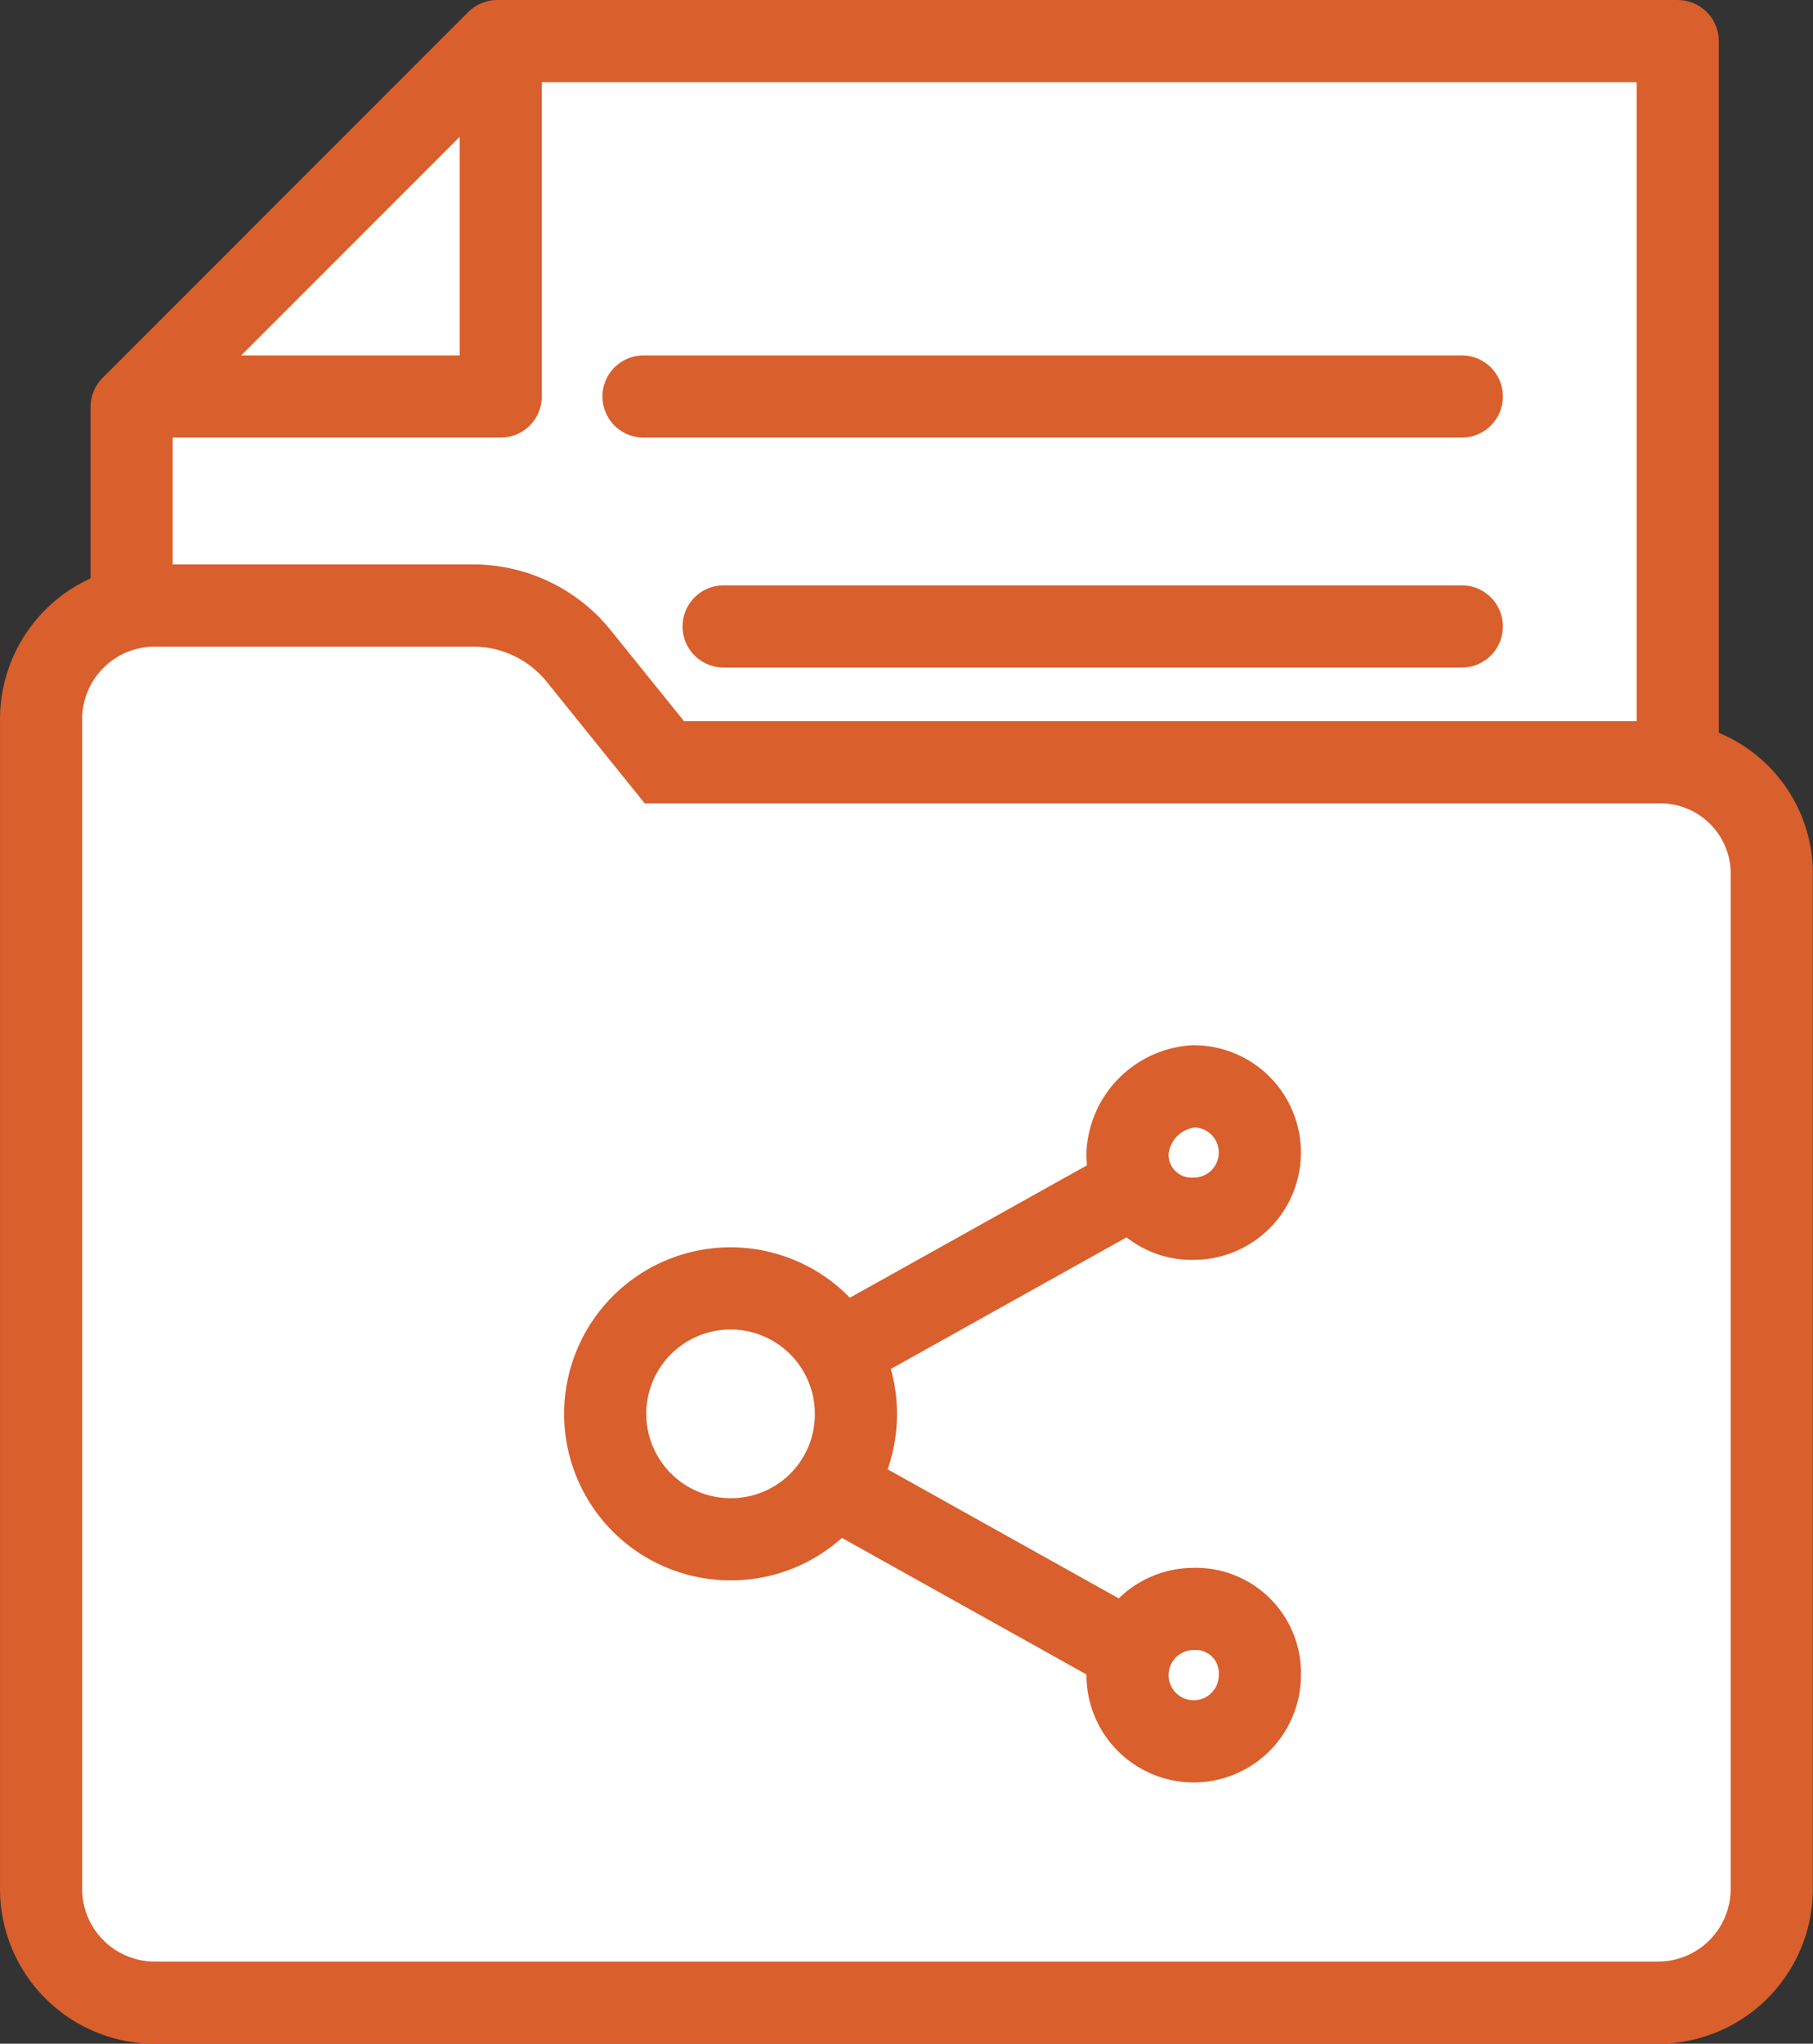
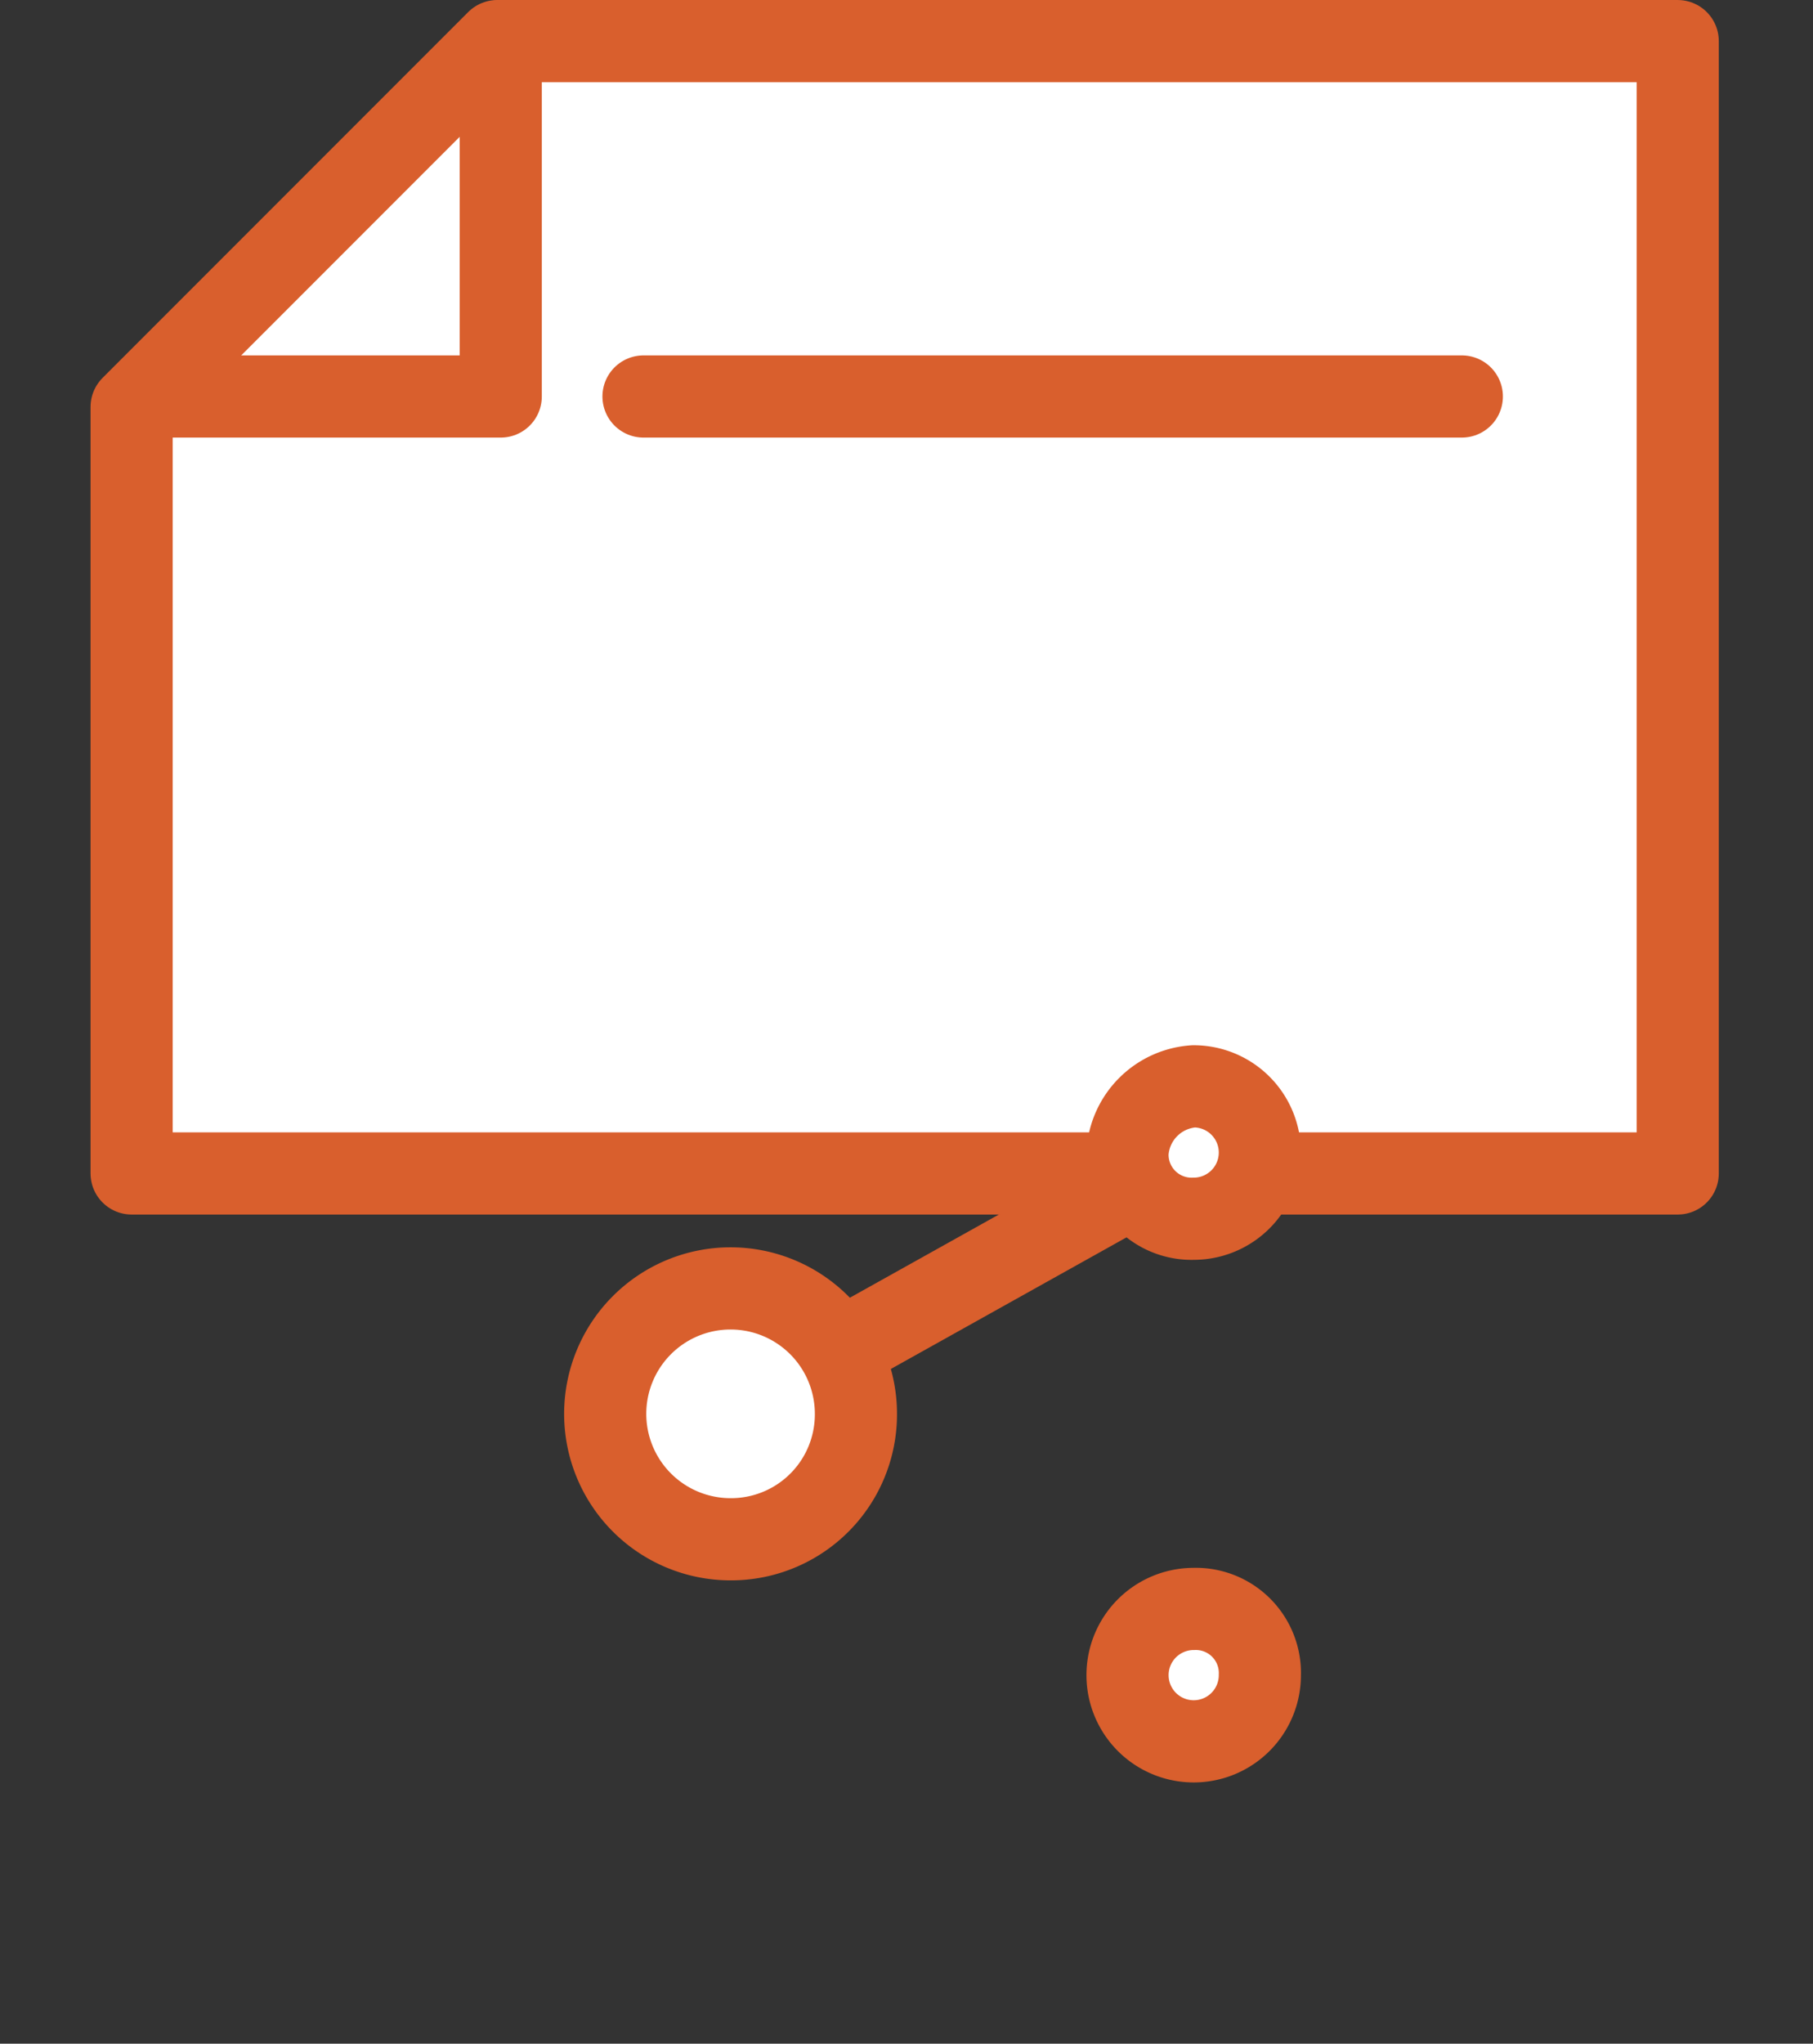
<svg xmlns="http://www.w3.org/2000/svg" viewBox="0 0 52.065 58.659">
  <rect x="0" y="0" width="52.065" height="58.659" fill="#333333" stroke="none" />
  <defs>
    <style>.a,.c{fill:#fff;}.a,.b,.c{stroke:#d95f2d;stroke-miterlimit:10;}.a{stroke-width:0.786px;}.b{fill:none;stroke-linecap:round;stroke-linejoin:round;}.b,.c{stroke-width:2.359px;}</style>
  </defs>
  <g transform="translate(-657.02 -926.12)">
    <path class="a" d="M705.2,927.3v32.5H660.8V938.5L672,927.3Z" />
    <path class="b" d="M705.2,959.8H660.8v-22l10.5-10.5h33.9Z" />
    <path class="b" d="M661.2,937.5h10.2V927.3" />
-     <path class="c" d="M704.6,948H676.1l-2.5-3.1a3.9,3.9,0,0,0-3-1.4h-9.1a3.265,3.265,0,0,0-3.3,3.3v33.5a3.265,3.265,0,0,0,3.3,3.3h43.1a3.265,3.265,0,0,0,3.3-3.3v-29A3.2,3.2,0,0,0,704.6,948Z" />
-     <line class="b" x2="21.2" transform="translate(677.8 944.1)" />
    <line class="b" x2="23.5" transform="translate(675.5 937.5)" />
    <path class="c" d="M691.3,957.3a1.9,1.9,0,0,1,0,3.8,1.839,1.839,0,0,1-1.9-1.9A2.043,2.043,0,0,1,691.3,957.3Zm-13.3,13a3.6,3.6,0,1,1,3.6-3.6A3.585,3.585,0,0,1,678,970.3Zm13.3,5.8a1.9,1.9,0,0,1,0-3.8,1.839,1.839,0,0,1,1.9,1.9A1.9,1.9,0,0,1,691.3,976.1Z" />
-     <line class="c" x2="8.6" y2="4.8" transform="translate(681 968.8)" />
    <line class="c" y1="4.8" x2="8.6" transform="translate(681.1 960.1)" />
  </g>
</svg>